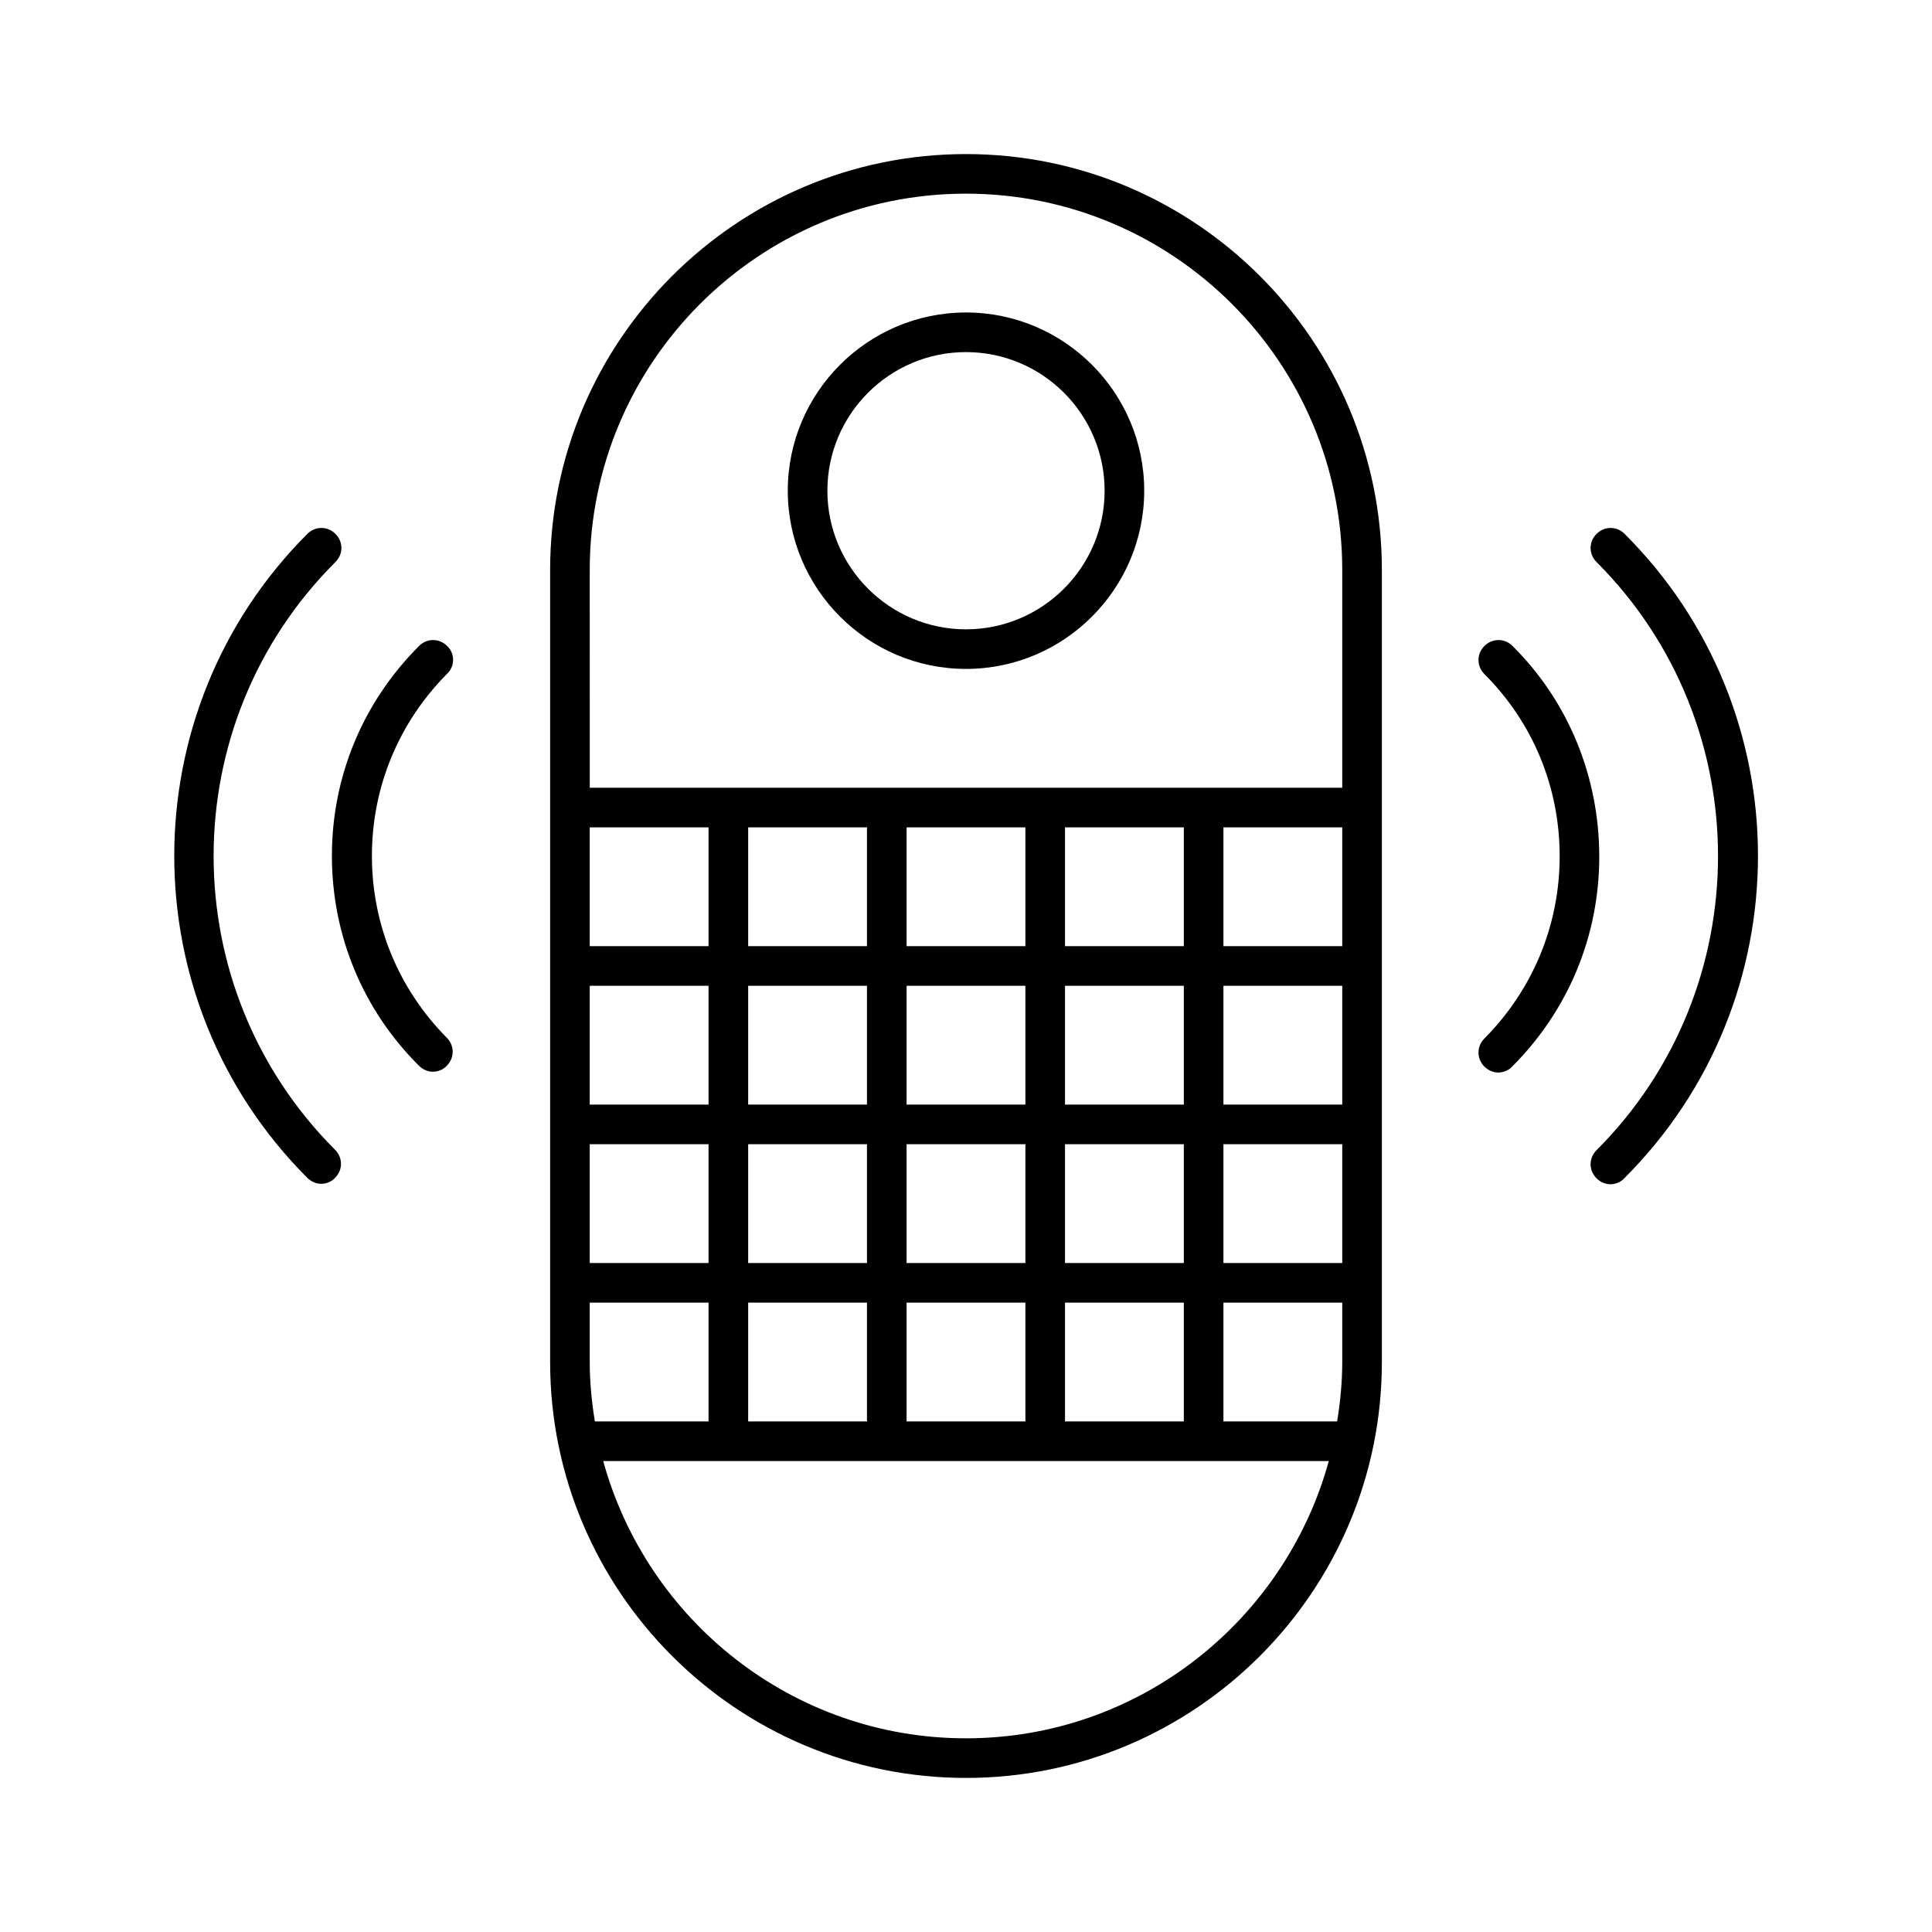
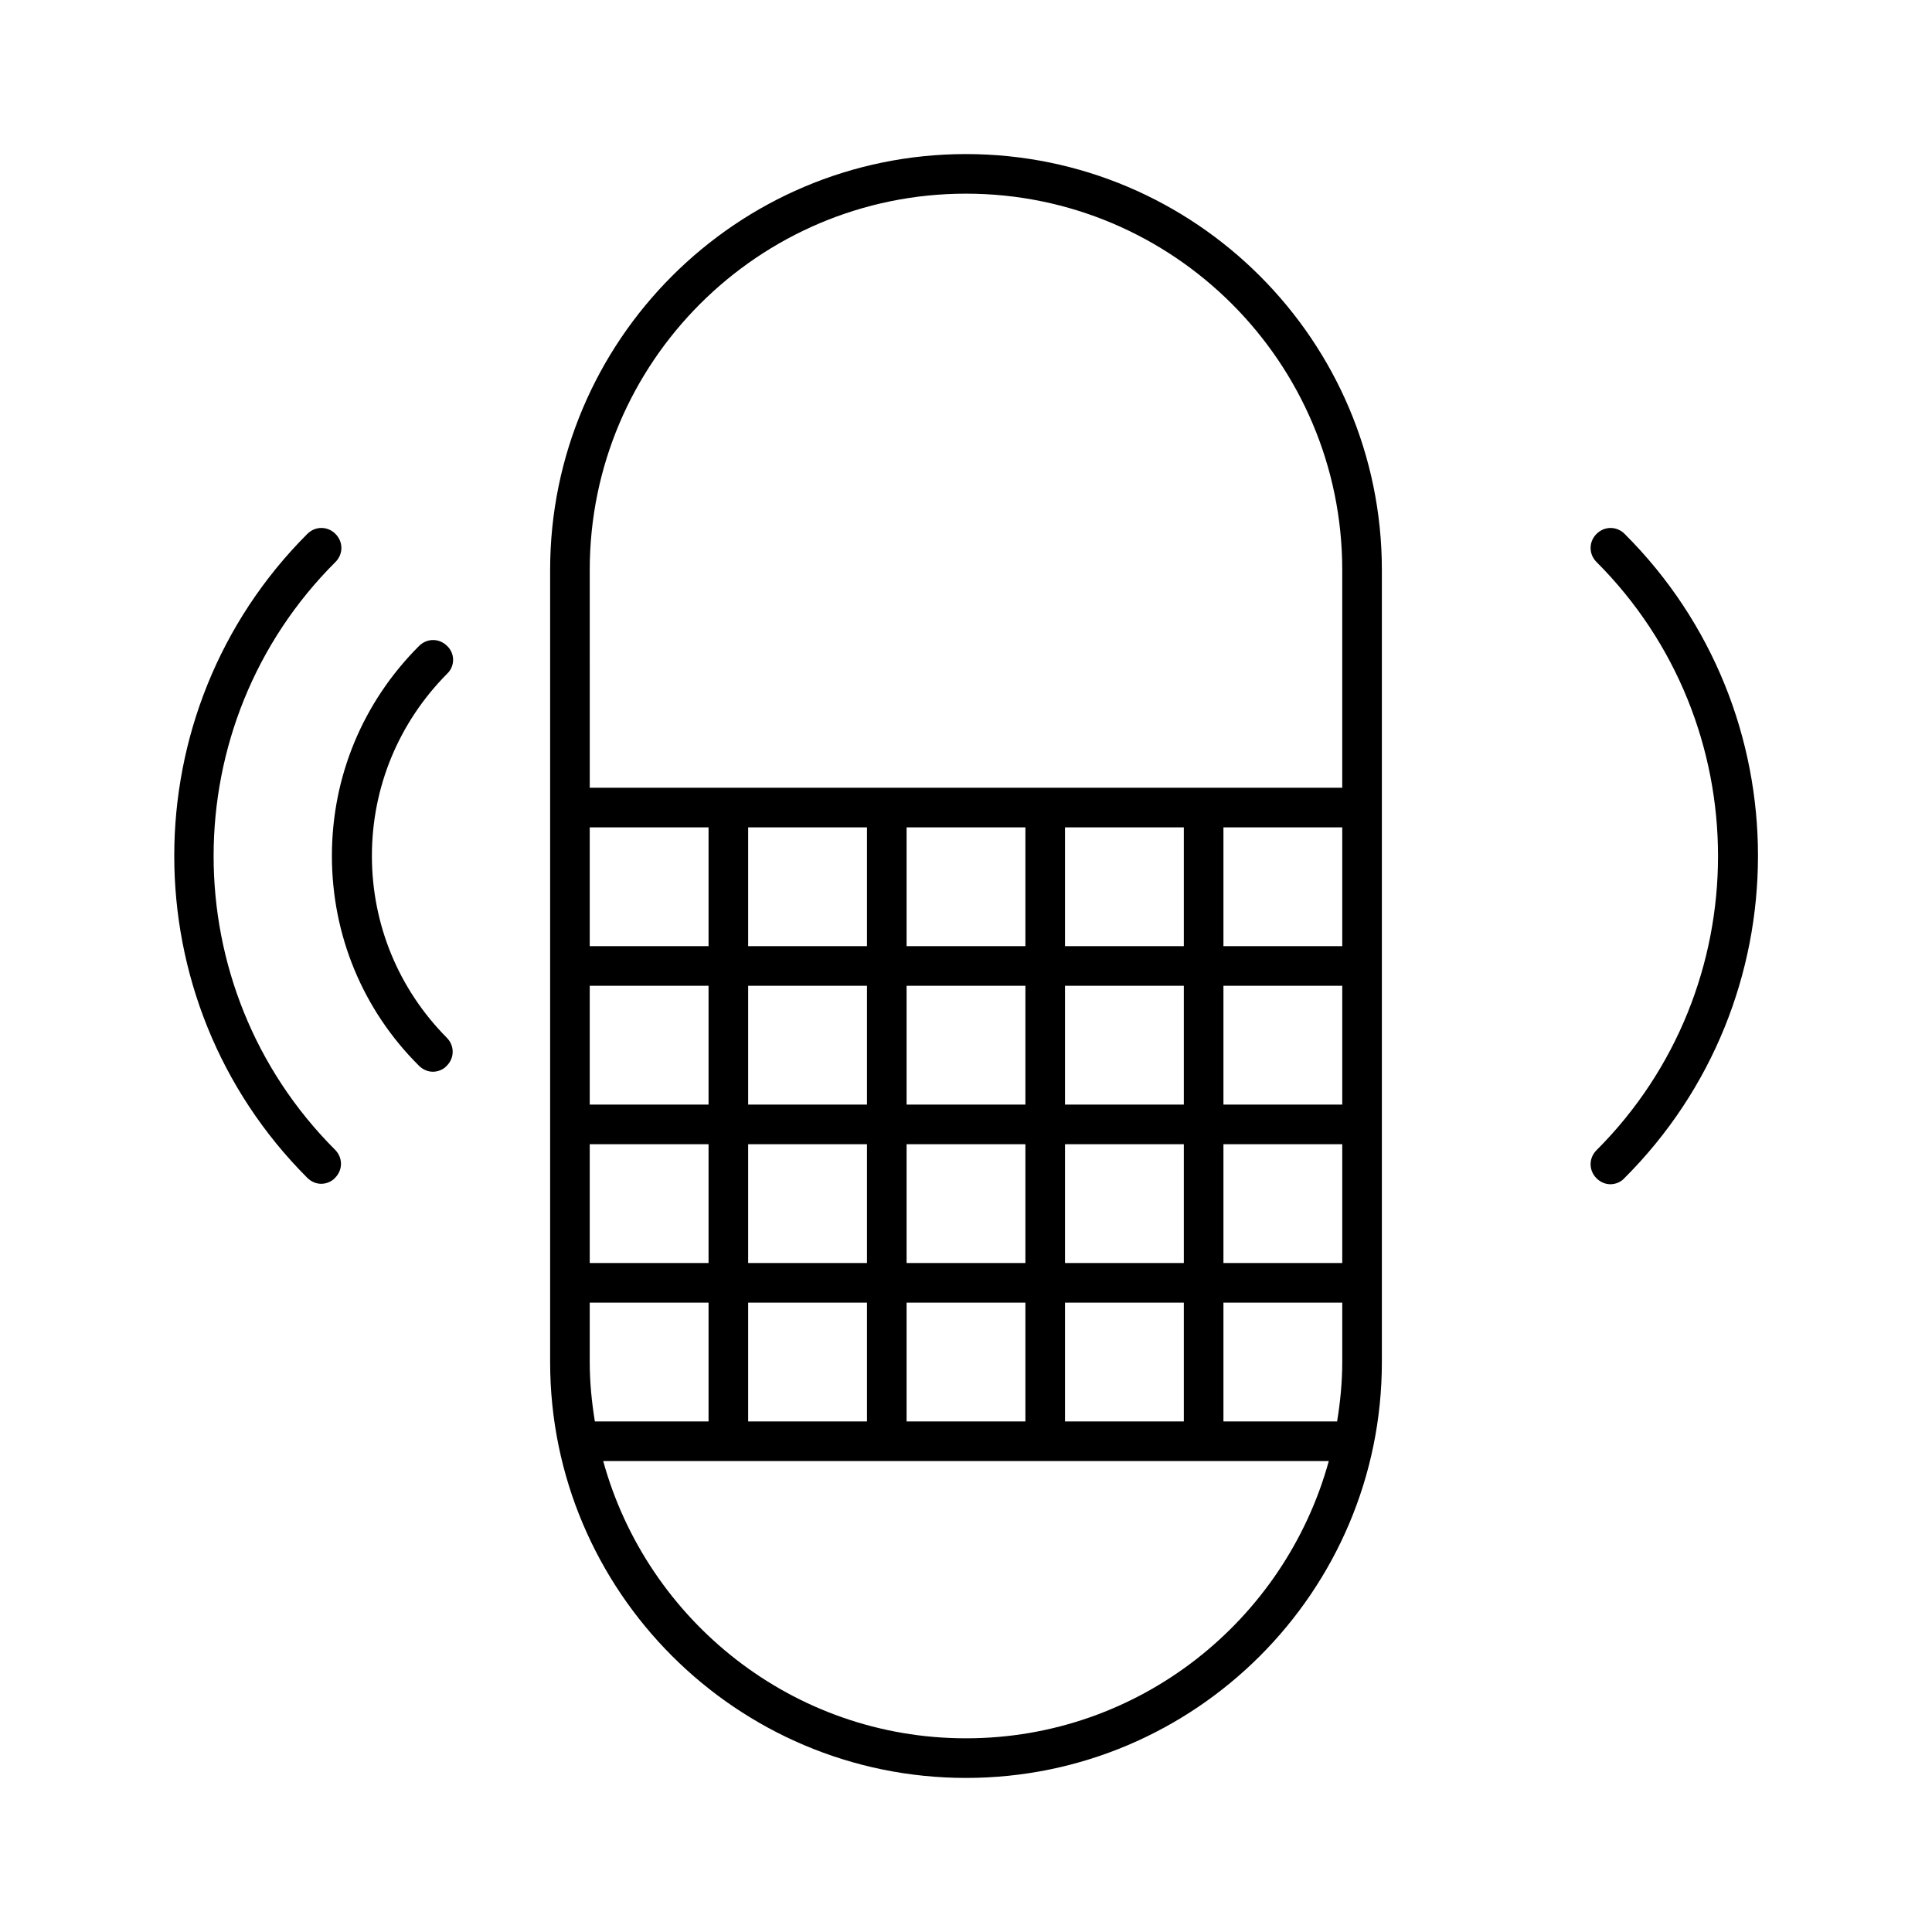
<svg xmlns="http://www.w3.org/2000/svg" fill="#000000" width="800px" height="800px" version="1.1" viewBox="144 144 512 512">
  <g>
    <path d="m400 184.83c-60.773 0-110.21 49.438-110.21 110.21v209.92c0 60.773 49.438 110.21 110.21 110.21 60.77 0.004 110.21-49.434 110.21-110.21v-209.92c0-60.77-49.438-110.21-110.21-110.21zm-99.715 178.43h31.488v31.488h-31.488zm0 41.984h31.488v31.488h-31.488zm0 41.984h31.488v31.488h-31.488zm0 57.727v-15.742h31.488v31.488h-30.125c-0.836-5.144-1.363-10.391-1.363-15.746zm99.715 99.715c-45.867 0-84.492-31.172-96.145-73.473h192.29c-11.652 42.297-50.277 73.473-96.145 73.473zm-26.242-199.43v31.488h-31.488v-31.488zm-31.488-10.496v-31.488h31.488v31.488zm31.488 52.48v31.488h-31.488v-31.488zm0 41.984v31.488h-31.488v-31.488zm41.984-83.969v31.488h-31.488v-31.488zm-31.488-10.496v-31.488h31.488v31.488zm31.488 52.48v31.488h-31.488v-31.488zm0 41.984v31.488h-31.488v-31.488zm41.984-83.969v31.488h-31.488v-31.488zm-31.488-10.496v-31.488h31.488v31.488zm31.488 52.48v31.488h-31.488v-31.488zm0 41.984v31.488h-31.488v-31.488zm41.984 15.742c0 5.352-0.523 10.602-1.363 15.742l-30.125 0.004v-31.488h31.488zm0-26.238h-31.488v-31.488h31.488zm0-41.984h-31.488v-31.488h31.488zm0-41.984h-31.488v-31.488h31.488zm0-41.984h-199.42l-0.004-57.727c0-55 44.715-99.711 99.711-99.711 55 0 99.711 44.715 99.711 99.711z" />
-     <path d="m400 226.81c-26.031 0-47.23 21.203-47.23 47.23 0 26.031 21.203 47.23 47.23 47.23 26.031 0 47.23-21.203 47.23-47.23 0-26.027-21.203-47.23-47.23-47.23zm0 83.969c-20.258 0-36.734-16.48-36.734-36.734 0-20.258 16.48-36.734 36.734-36.734 20.258 0 36.734 16.48 36.734 36.734 0 20.258-16.48 36.734-36.734 36.734z" />
    <path d="m574.55 285.49c-2.098-2.098-5.352-2.098-7.453 0-2.098 2.098-2.098 5.352 0 7.453 42.93 42.93 42.93 112.94 0 155.87-2.098 2.098-2.098 5.352 0 7.453 1.051 1.051 2.414 1.574 3.672 1.574s2.731-0.523 3.672-1.574c47.238-47.133 47.238-123.75 0.109-170.77z" />
-     <path d="m544.84 315.19c-2.098-2.098-5.352-2.098-7.453 0-2.098 2.098-2.098 5.352 0 7.453 12.91 12.91 19.941 30.02 19.941 48.281s-7.137 35.371-19.941 48.281c-2.098 2.098-2.098 5.352 0 7.453 1.051 1.051 2.414 1.574 3.672 1.574s2.731-0.523 3.672-1.574c14.906-14.906 23.09-34.637 23.09-55.629 0.004-20.992-8.074-41.043-22.98-55.84z" />
    <path d="m232.9 292.94c2.098-2.098 2.098-5.352 0-7.453-2.098-2.098-5.352-2.098-7.453 0-47.023 47.023-47.023 123.64 0 170.66 1.051 1.051 2.414 1.574 3.672 1.574 1.258 0 2.731-0.523 3.672-1.574 2.098-2.098 2.098-5.352 0-7.453-42.926-42.926-42.926-112.83 0.109-155.76z" />
    <path d="m262.5 315.19c-2.098-2.098-5.352-2.098-7.453 0-14.906 14.906-23.09 34.637-23.09 55.629 0 20.992 8.188 40.828 23.09 55.629 1.051 1.051 2.414 1.574 3.672 1.574s2.731-0.523 3.672-1.574c2.098-2.098 2.098-5.352 0-7.453-12.695-12.805-19.832-29.914-19.832-48.176 0-18.262 7.137-35.371 19.941-48.281 2.102-1.996 2.102-5.356 0-7.348z" />
  </g>
</svg>